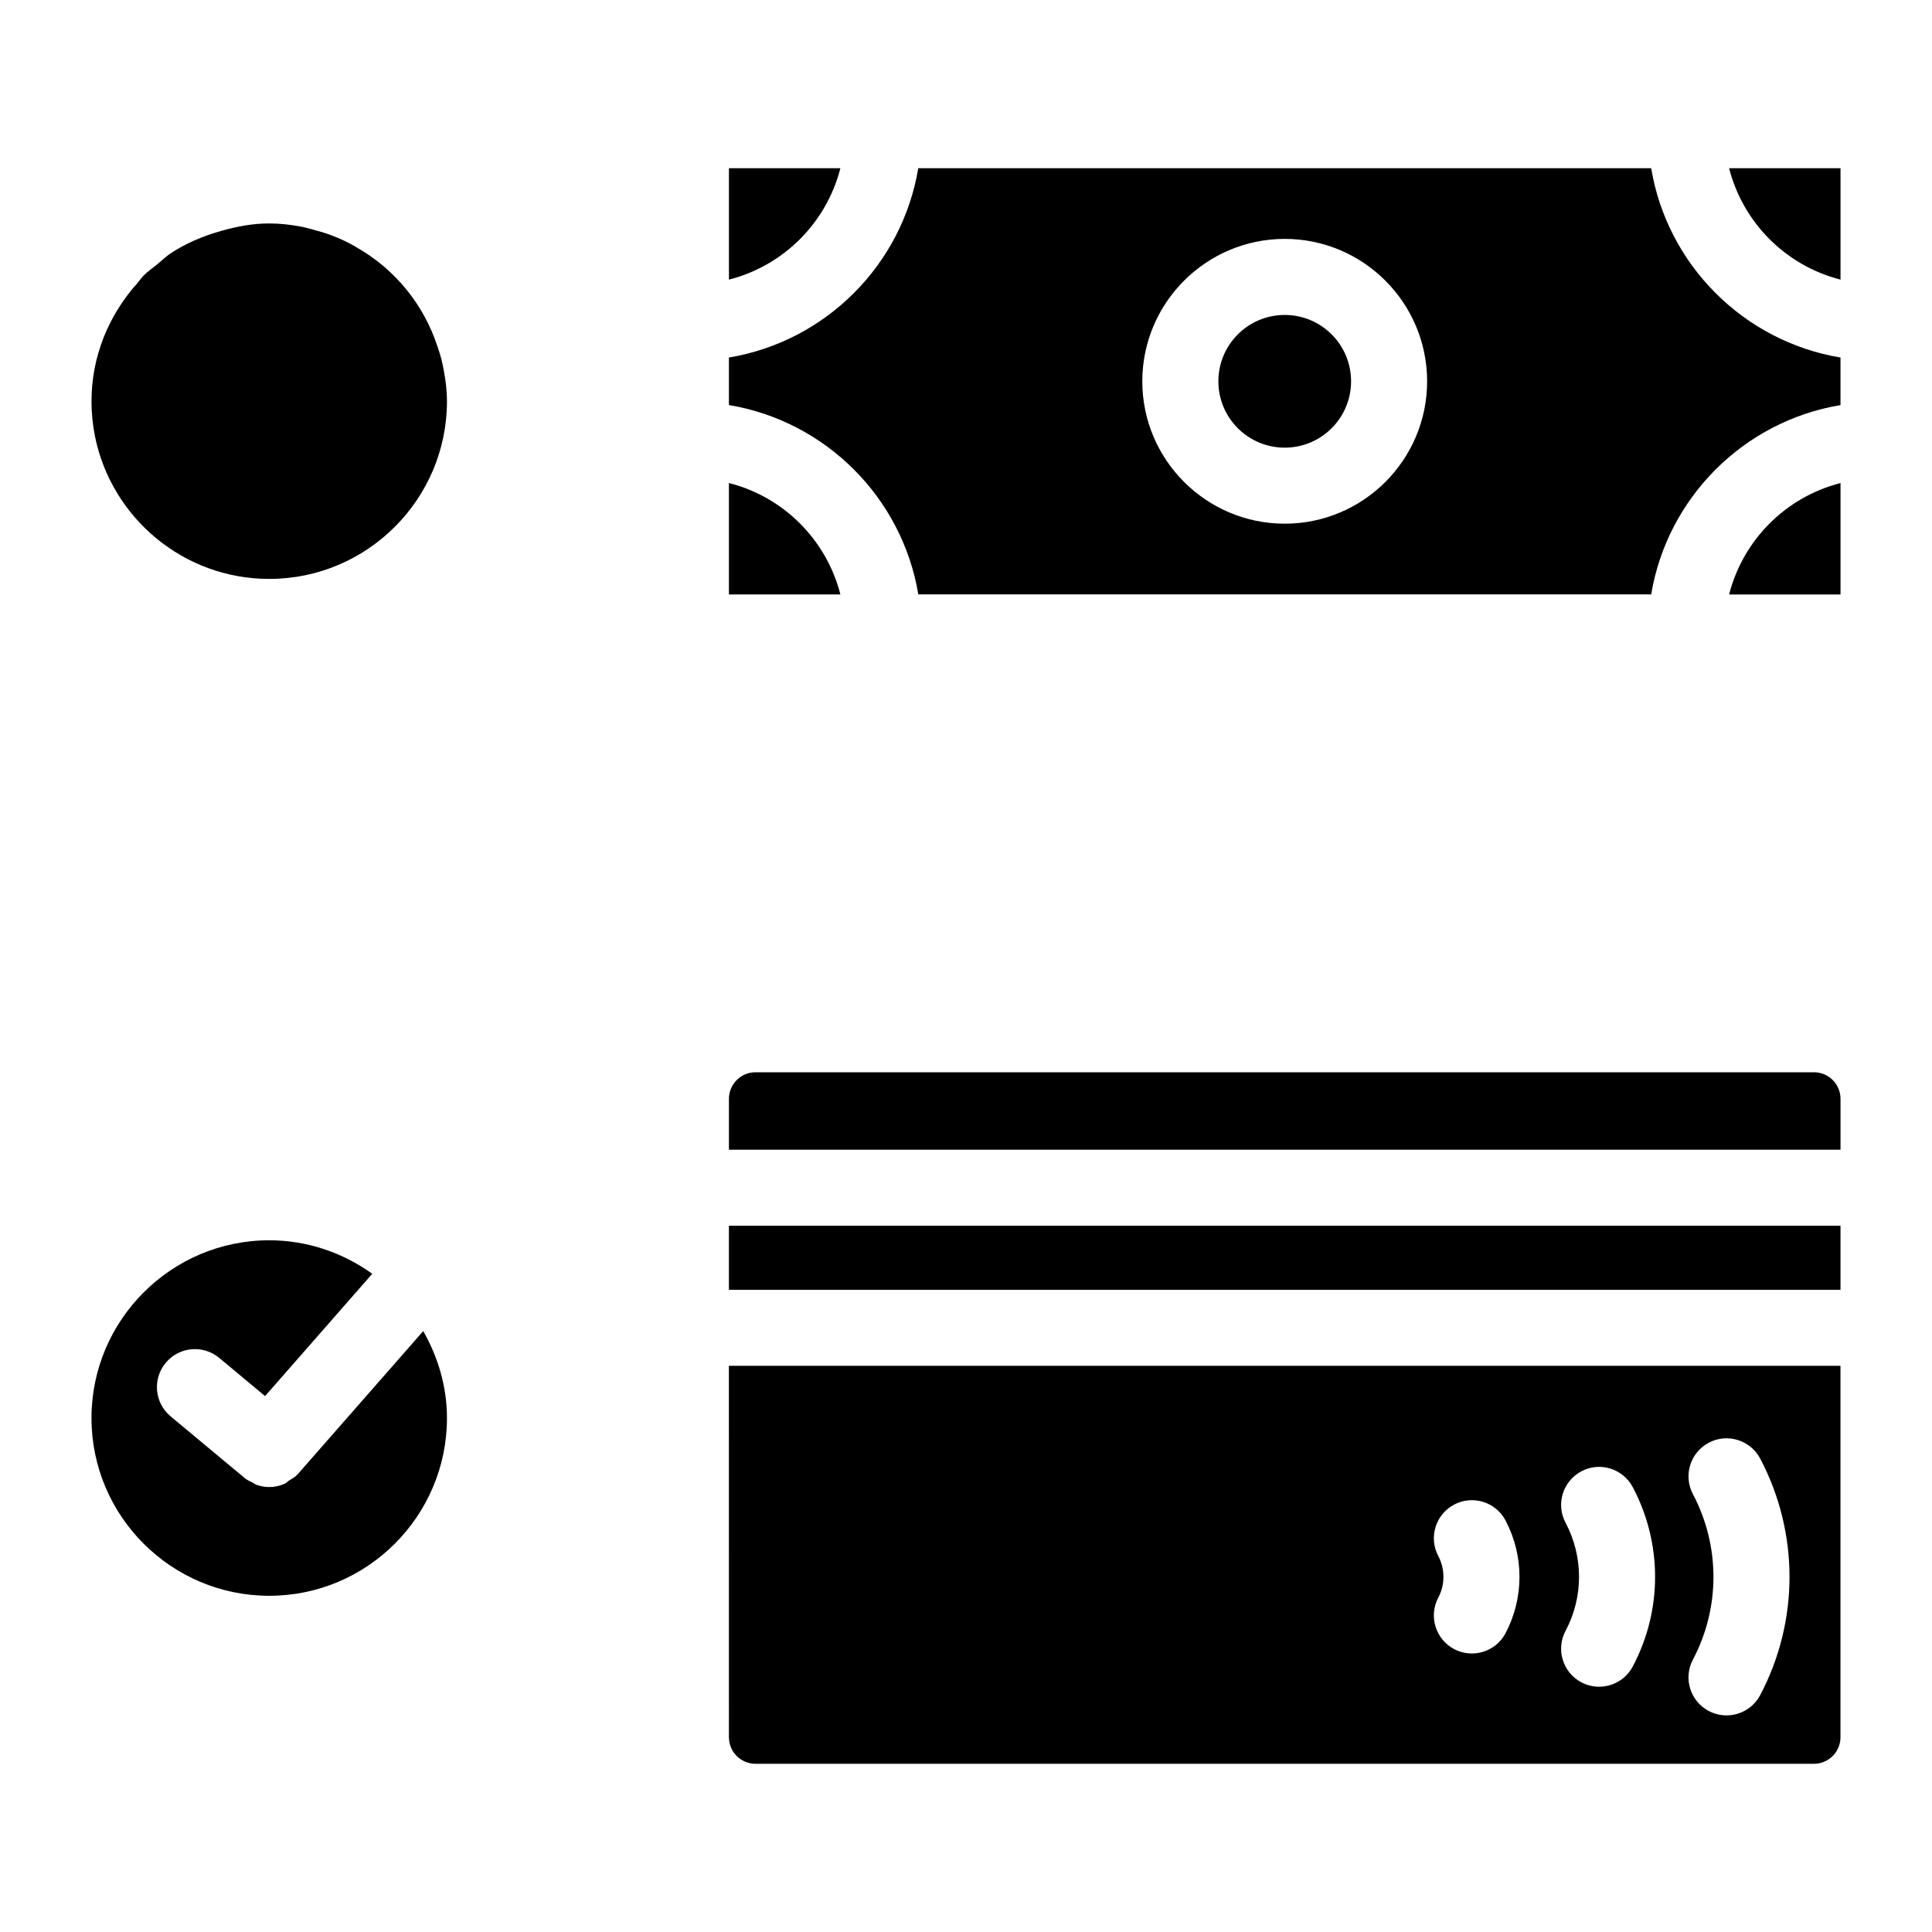
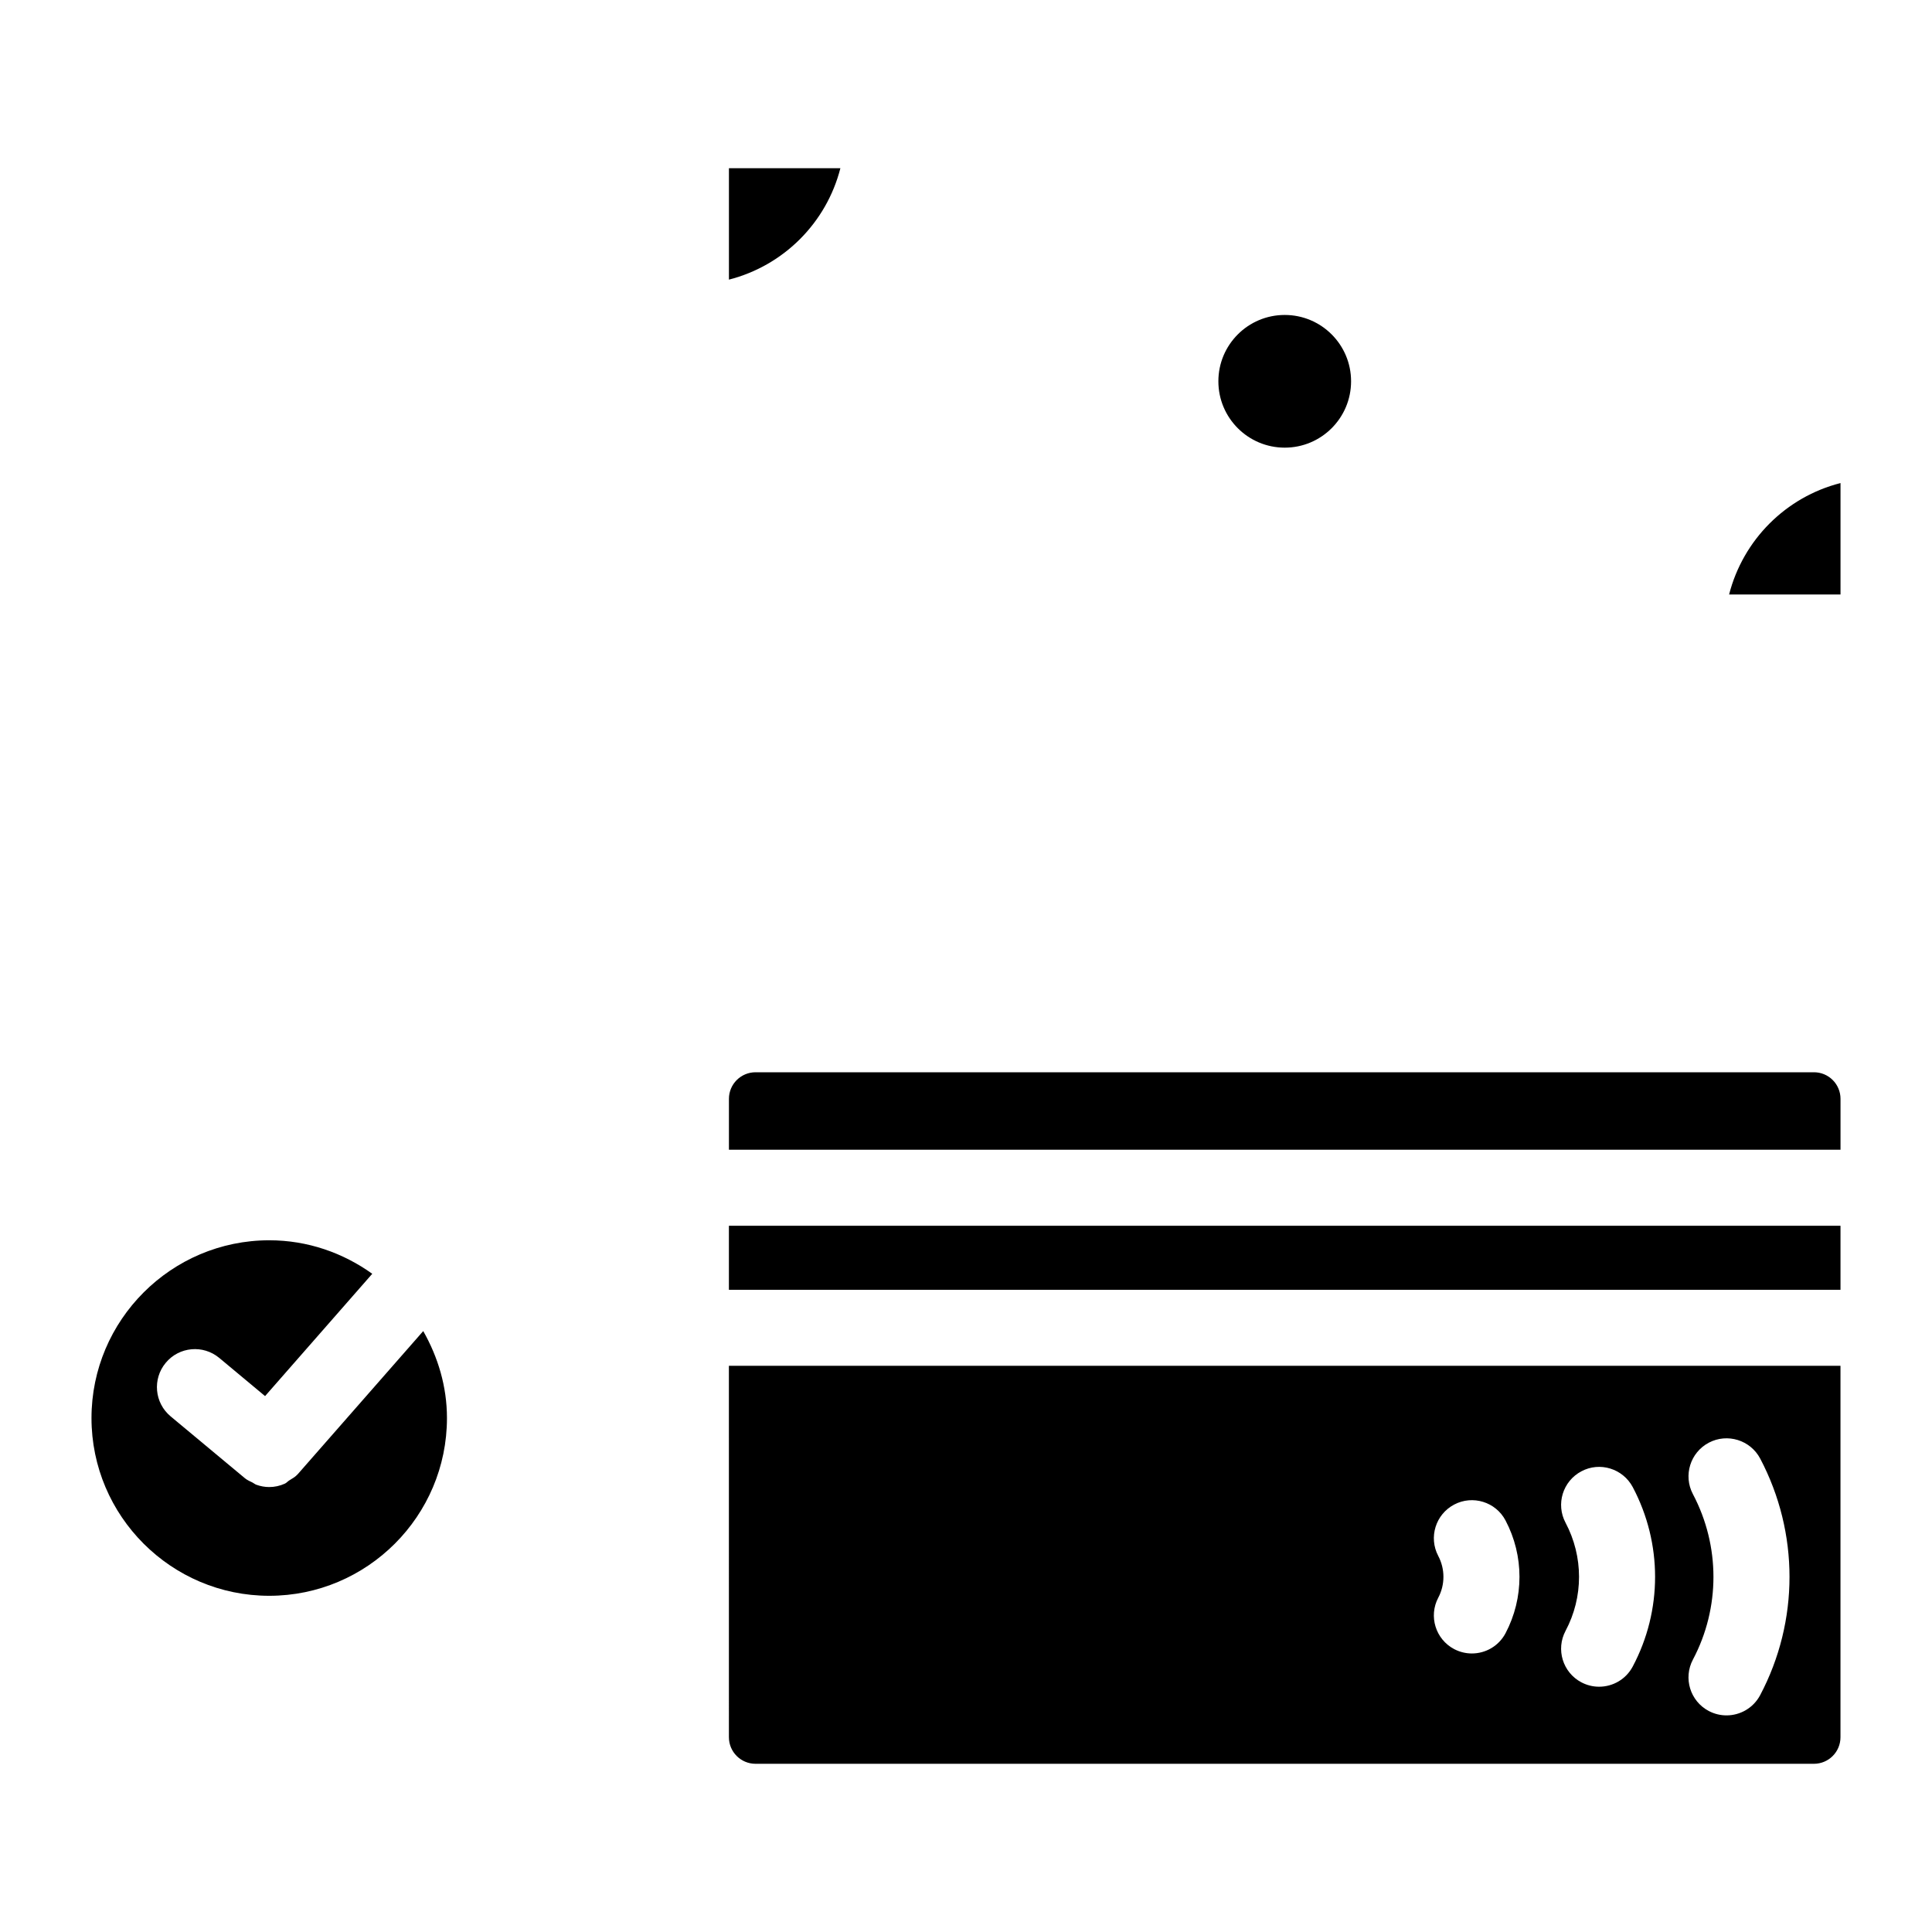
<svg xmlns="http://www.w3.org/2000/svg" fill="#000000" width="800px" height="800px" version="1.1" viewBox="144 144 512 512">
  <g>
    <path d="m602.23 301.54h29.523v-29.523c-14.48 3.688-25.812 15.043-29.523 29.523z" />
    <path d="m502.05 245.05c0 9.711-7.871 17.582-17.582 17.582s-17.586-7.871-17.586-17.582 7.875-17.582 17.586-17.582 17.582 7.871 17.582 17.582" />
-     <path d="m581.58 188.58h-194.23c-4.273 25.645-24.535 45.898-50.18 50.168v12.594c25.652 4.273 45.918 24.527 50.191 50.18h194.22c4.281-25.645 24.527-45.898 50.168-50.168v-12.602c-25.645-4.281-45.887-24.527-50.168-50.172zm-97.113 94.203c-20.809 0-37.746-16.93-37.746-37.727 0-20.809 16.938-37.746 37.746-37.746s37.734 16.938 37.734 37.746c0 20.809-16.93 37.727-37.734 37.727z" />
-     <path d="m337.17 272v29.535h29.543c-3.695-14.492-15.051-25.848-29.543-29.535z" />
-     <path d="m602.23 188.58c3.699 14.48 15.043 25.824 29.523 29.523v-29.523z" />
    <path d="m366.71 188.58h-29.535v29.523c14.48-3.695 25.836-15.043 29.535-29.523z" />
    <path d="m337.17 468.84h294.58v16.969h-294.58z" />
    <path d="m337.17 604.38c0 3.891 3.164 7.043 7.055 7.043h280.49c3.879 0 7.031-3.152 7.031-7.043v-98.426h-294.58zm259.68-78.051c4.918-2.59 11.012-0.707 13.621 4.211 10.359 19.648 10.359 43.074-0.012 62.695-1.812 3.414-5.301 5.359-8.918 5.359-1.582 0-3.195-0.371-4.707-1.168-4.918-2.602-6.801-8.695-4.191-13.621 7.254-13.703 7.254-30.109-0.012-43.863-2.59-4.918-0.695-11.016 4.219-13.613zm-33.773 7.586c4.906-2.621 11.012-0.715 13.621 4.191 7.891 14.902 7.891 32.676-0.012 47.551-1.812 3.406-5.289 5.34-8.906 5.34-1.594 0-3.203-0.371-4.727-1.18-4.906-2.609-6.781-8.707-4.16-13.633 4.758-8.949 4.758-19.66-0.012-28.656-2.606-4.906-0.73-11.004 4.195-13.613zm-37.926 22.422c-2.602-4.926-0.695-11.023 4.223-13.613 4.906-2.59 11.023-0.707 13.613 4.223 4.926 9.359 4.918 20.523 0 29.867-1.812 3.426-5.301 5.371-8.926 5.371-1.582 0-3.184-0.371-4.695-1.16-4.918-2.602-6.812-8.695-4.211-13.621 1.828-3.449 1.828-7.602-0.004-11.066z" />
    <path d="m624.72 428.16h-280.49c-3.891 0-7.055 3.152-7.055 7.043v13.48l294.58 0.004v-13.48c0-3.891-3.152-7.047-7.031-7.047z" />
    <path d="m222.93 534.65c-0.656 0.746-1.48 1.18-2.297 1.691-0.395 0.242-0.707 0.645-1.137 0.836-1.32 0.605-2.731 0.906-4.152 0.906-1.148 0-2.309-0.211-3.426-0.613-0.352-0.133-0.656-0.402-1.008-0.586-0.684-0.332-1.402-0.637-2.004-1.137l-19.688-16.395c-4.281-3.566-4.856-9.914-1.301-14.188 3.559-4.293 9.914-4.856 14.188-1.301l12.141 10.117 28.406-32.414c-7.719-5.531-17.098-8.879-27.305-8.879-25.961 0.012-47.102 21.152-47.102 47.117 0 25.965 21.141 47.098 47.105 47.098 25.965 0 47.098-21.129 47.098-47.098 0-8.414-2.398-16.211-6.289-23.055z" />
-     <path d="m260.96 239.13c-0.281-1.109-0.645-2.176-1.008-3.254-3.656-11.246-11.336-20.559-21.441-26.32-0.988-0.574-1.977-1.141-3.012-1.633-1.27-0.613-2.562-1.148-3.879-1.641-1.492-0.555-3.016-1.008-4.566-1.41-1.066-0.285-2.106-0.598-3.195-0.797-2.758-0.523-5.59-0.859-8.504-0.859-4.445 0-8.656 0.816-12.734 1.977-4.867 1.371-9.492 3.316-13.582 6.074-1.188 0.805-2.207 1.832-3.324 2.742-1.23 1.008-2.527 1.895-3.648 3.012-0.617 0.617-1.078 1.363-1.656 2.008-7.477 8.344-12.16 19.234-12.16 31.297 0 3.246 0.332 6.418 0.957 9.48 4.402 21.434 23.418 37.613 46.148 37.613 25.965 0 47.098-21.129 47.098-47.098 0-2.719-0.332-5.352-0.805-7.93-0.195-1.105-0.426-2.184-0.688-3.262z" />
  </g>
</svg>